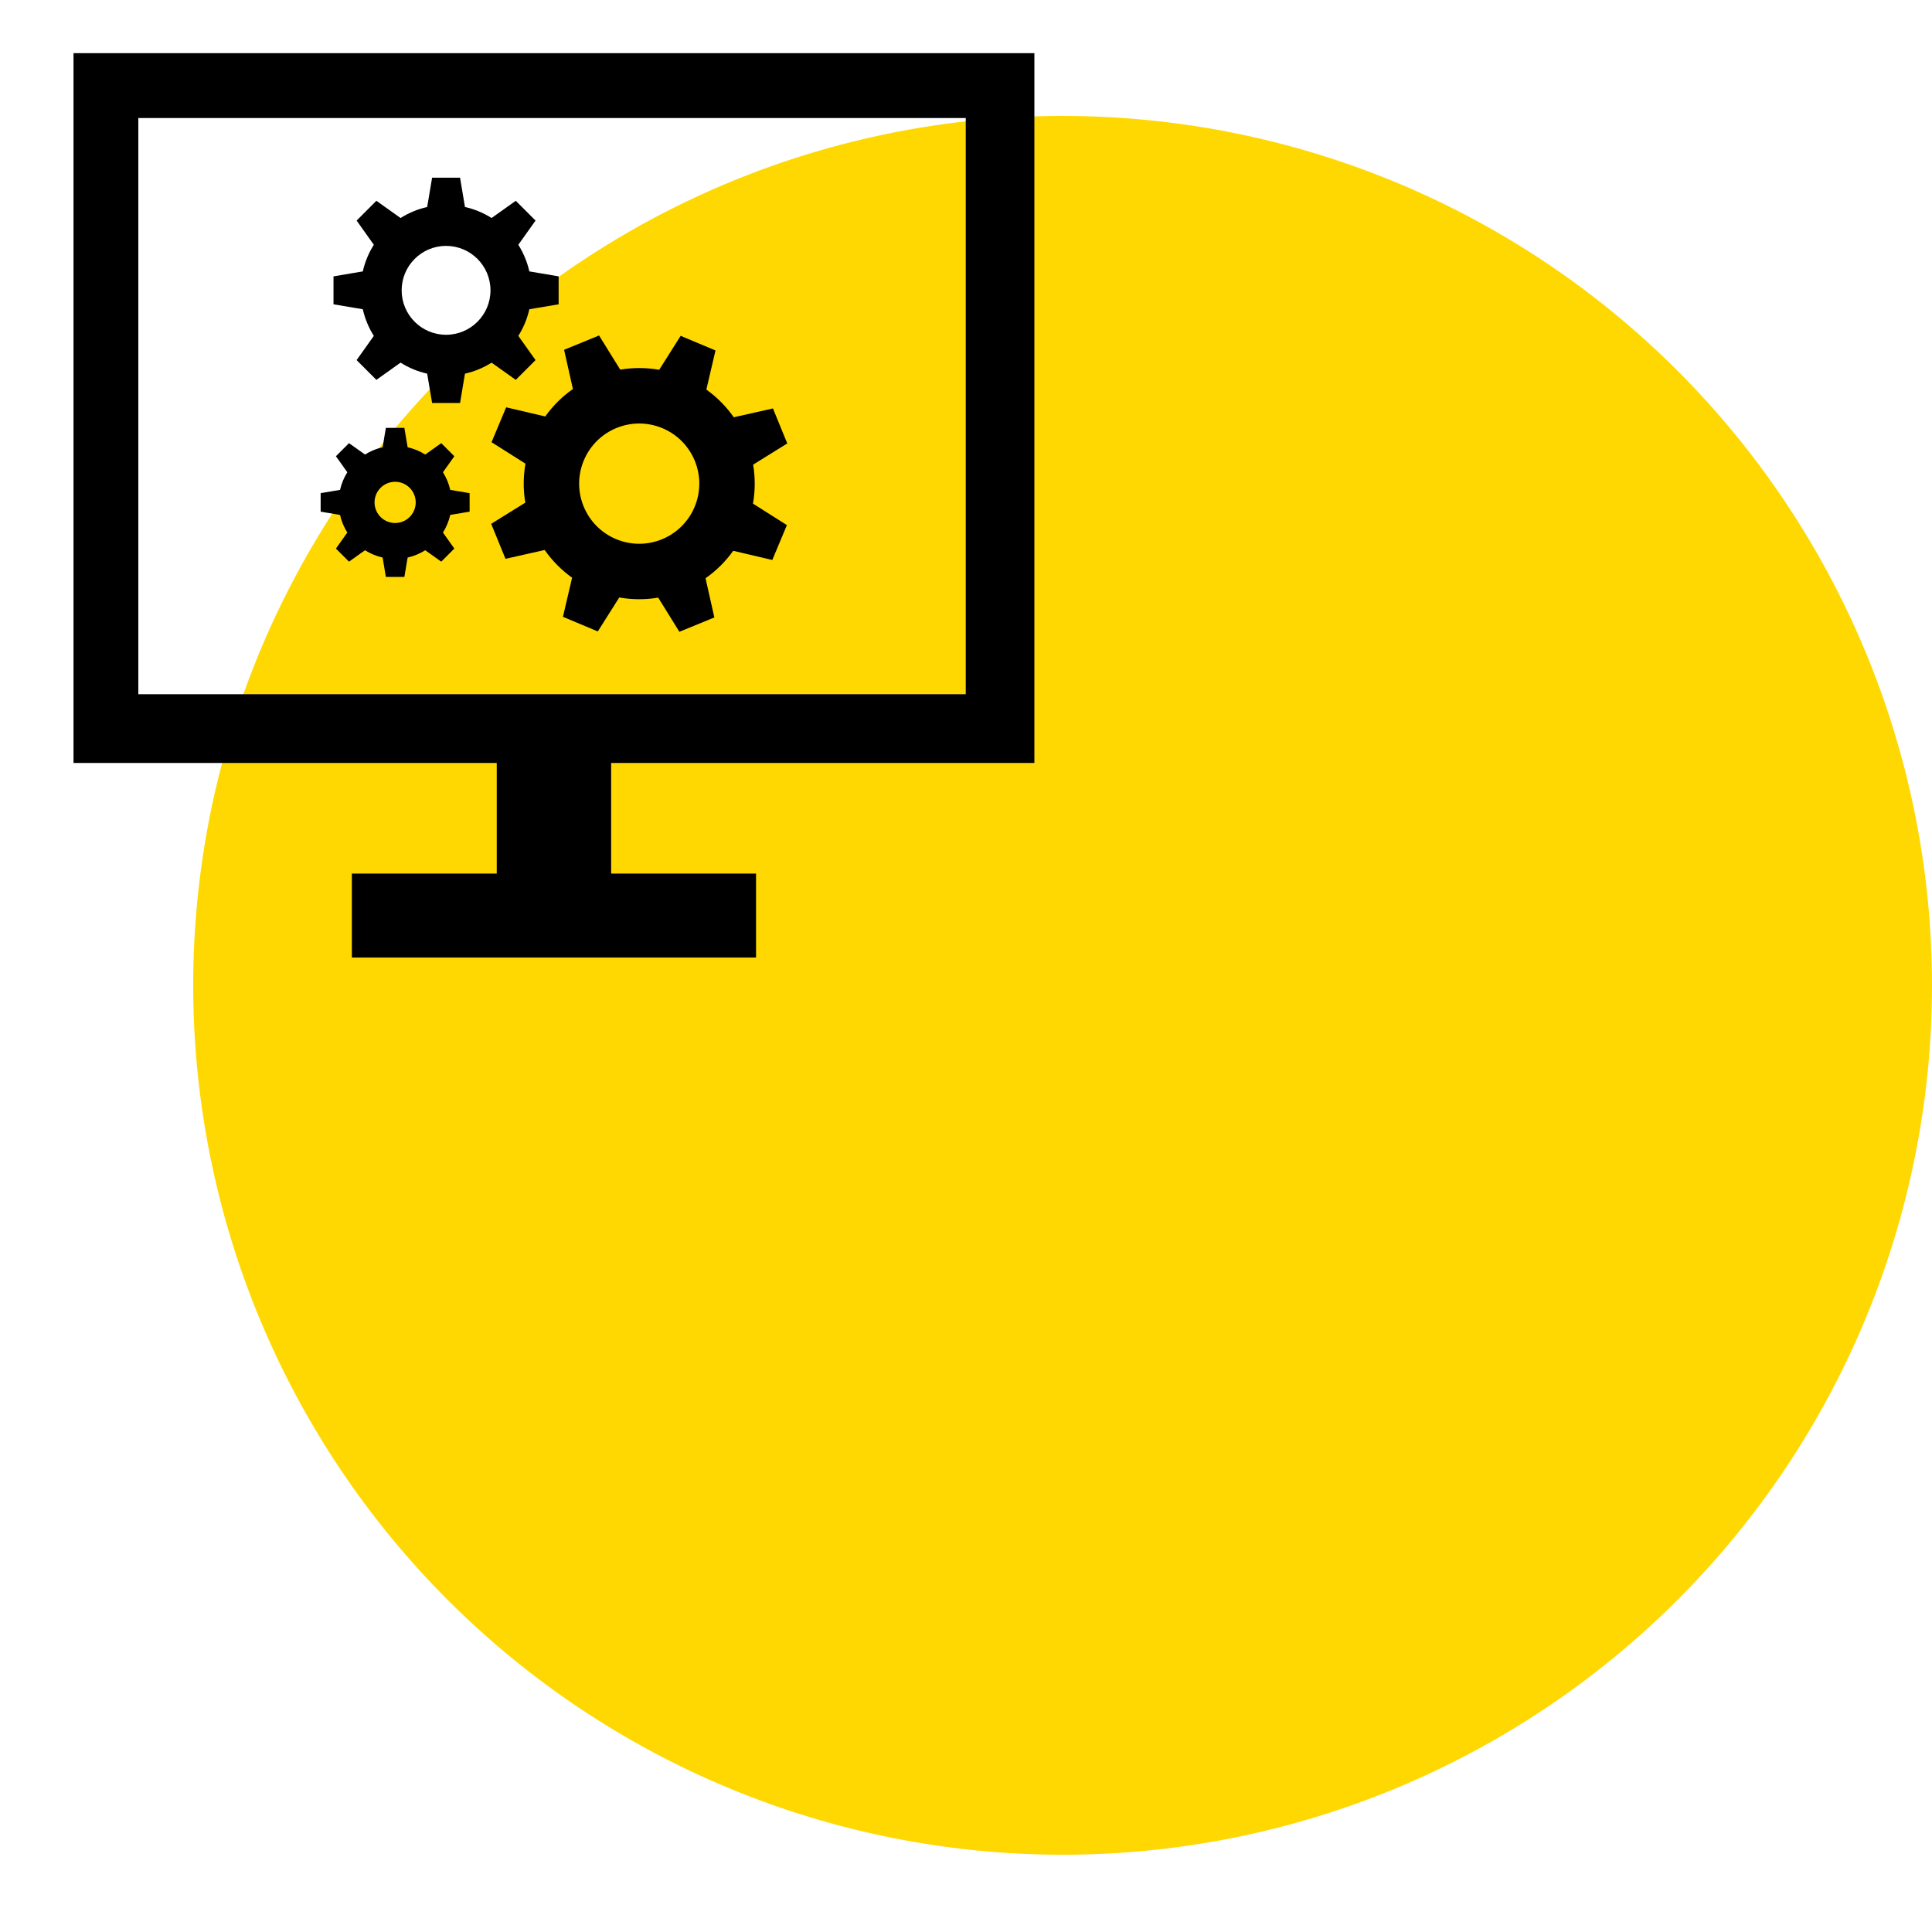
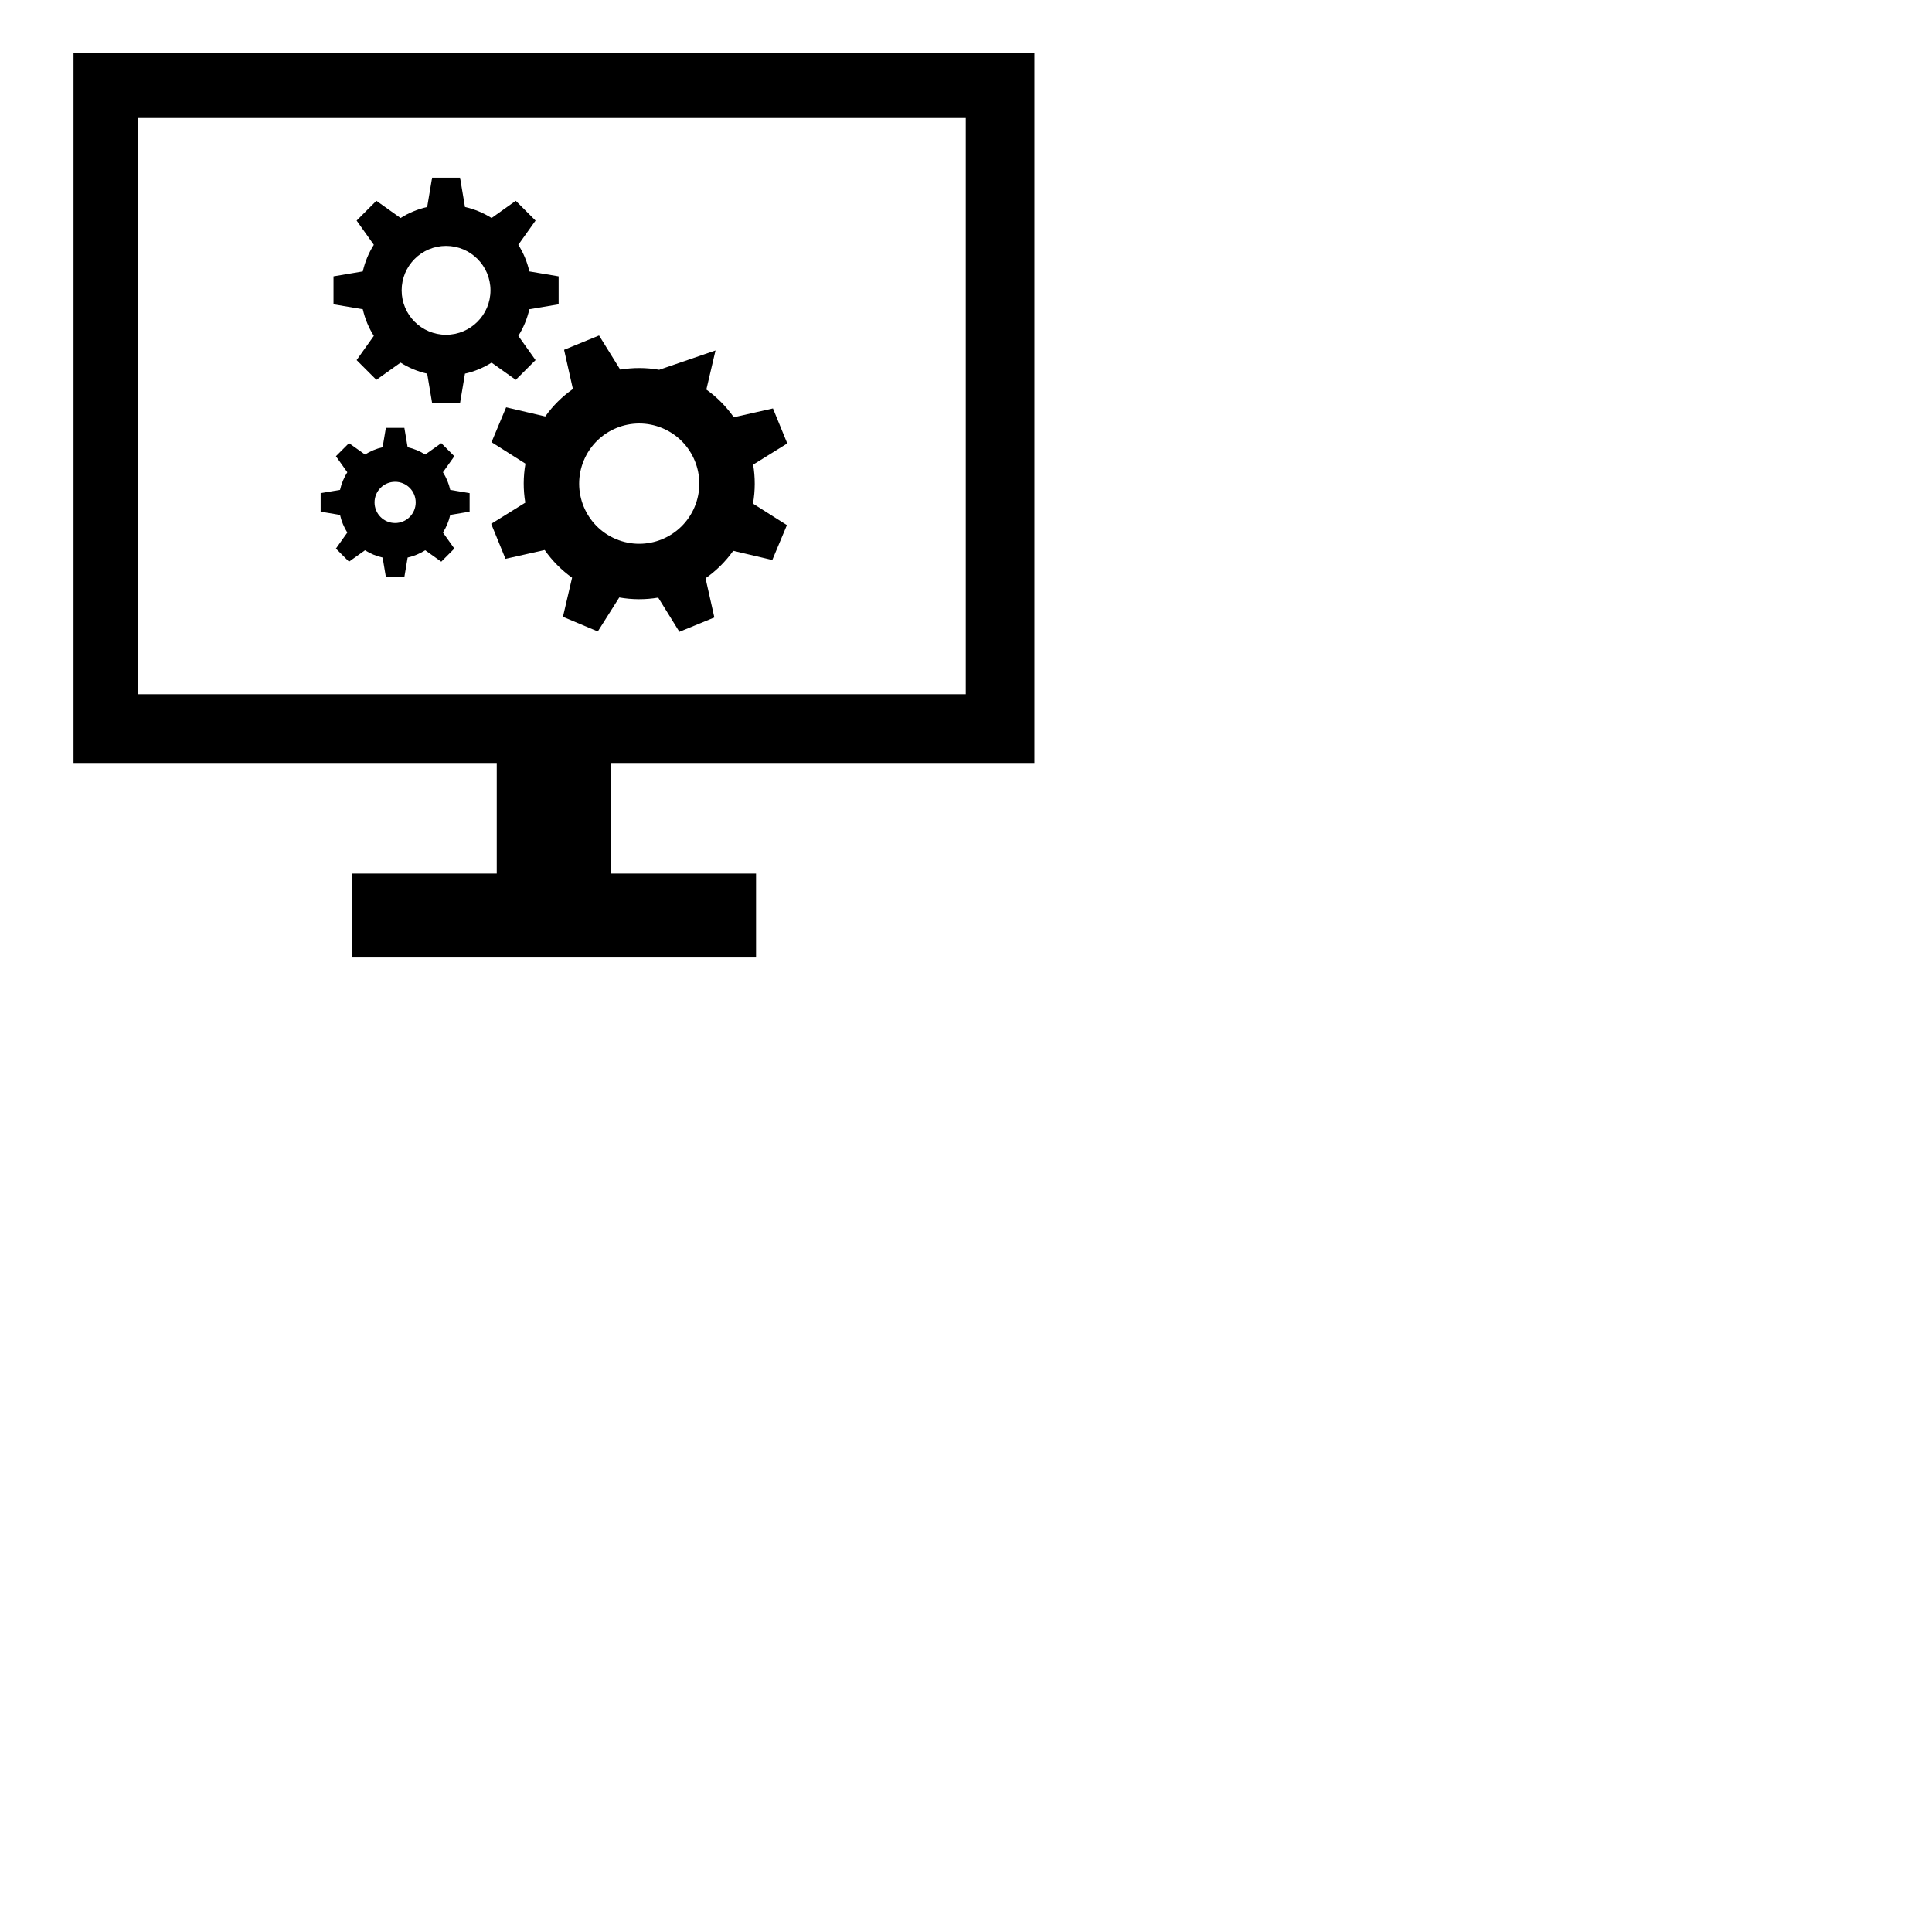
<svg xmlns="http://www.w3.org/2000/svg" width="500" zoomAndPan="magnify" viewBox="0 0 375 375" height="500" preserveAspectRatio="xMidYMid meet" version="1.0">
  <defs>
    <clipPath id="b0ef7fa972">
-       <path d="M 37.5 22.5 L 375 22.5 L 375 360 L 37.5 360 Z M 37.5 22.5 " clip-rule="nonzero" />
-     </clipPath>
+       </clipPath>
  </defs>
  <g clip-path="url(#b0ef7fa972)">
    <path fill="#ffd801" d="M 375 191.25 C 375 194.012 374.934 196.773 374.797 199.531 C 374.66 202.289 374.457 205.043 374.188 207.789 C 373.918 210.539 373.578 213.277 373.172 216.012 C 372.77 218.742 372.297 221.461 371.758 224.172 C 371.219 226.879 370.613 229.574 369.941 232.254 C 369.273 234.934 368.535 237.594 367.734 240.234 C 366.934 242.879 366.066 245.5 365.137 248.102 C 364.203 250.699 363.211 253.277 362.156 255.828 C 361.098 258.379 359.98 260.902 358.797 263.398 C 357.617 265.895 356.375 268.363 355.074 270.797 C 353.773 273.234 352.41 275.637 350.992 278.004 C 349.57 280.375 348.094 282.707 346.559 285.004 C 345.027 287.297 343.438 289.555 341.793 291.773 C 340.145 293.992 338.449 296.168 336.695 298.305 C 334.945 300.438 333.141 302.527 331.285 304.574 C 329.43 306.621 327.527 308.621 325.574 310.574 C 323.621 312.527 321.621 314.43 319.574 316.285 C 317.527 318.141 315.438 319.945 313.305 321.695 C 311.168 323.449 308.992 325.145 306.773 326.793 C 304.555 328.438 302.297 330.027 300.004 331.559 C 297.707 333.094 295.375 334.57 293.004 335.992 C 290.637 337.41 288.234 338.773 285.797 340.074 C 283.363 341.375 280.895 342.617 278.398 343.797 C 275.902 344.98 273.379 346.098 270.828 347.156 C 268.277 348.211 265.699 349.203 263.102 350.137 C 260.5 351.066 257.879 351.934 255.234 352.734 C 252.594 353.535 249.934 354.273 247.254 354.941 C 244.574 355.613 241.879 356.219 239.172 356.758 C 236.461 357.297 233.742 357.77 231.012 358.172 C 228.277 358.578 225.539 358.918 222.789 359.188 C 220.043 359.457 217.289 359.66 214.531 359.797 C 211.773 359.934 209.012 360 206.25 360 C 203.488 360 200.727 359.934 197.969 359.797 C 195.211 359.66 192.457 359.457 189.711 359.188 C 186.961 358.918 184.223 358.578 181.488 358.172 C 178.758 357.77 176.039 357.297 173.328 356.758 C 170.621 356.219 167.926 355.613 165.246 354.941 C 162.566 354.273 159.906 353.535 157.266 352.734 C 154.621 351.934 152 351.066 149.398 350.137 C 146.801 349.203 144.223 348.211 141.672 347.156 C 139.121 346.098 136.598 344.98 134.102 343.797 C 131.602 342.617 129.137 341.375 126.703 340.074 C 124.266 338.773 121.863 337.41 119.496 335.992 C 117.125 334.57 114.793 333.094 112.496 331.559 C 110.203 330.027 107.945 328.438 105.727 326.793 C 103.508 325.145 101.332 323.449 99.195 321.695 C 97.062 319.945 94.969 318.141 92.926 316.285 C 90.879 314.43 88.879 312.527 86.926 310.574 C 84.973 308.621 83.07 306.621 81.215 304.574 C 79.359 302.527 77.555 300.438 75.805 298.305 C 74.051 296.168 72.355 293.992 70.707 291.773 C 69.062 289.555 67.473 287.297 65.941 285.004 C 64.406 282.707 62.93 280.375 61.508 278.004 C 60.09 275.637 58.727 273.234 57.426 270.797 C 56.125 268.363 54.883 265.895 53.703 263.398 C 52.52 260.902 51.402 258.379 50.344 255.828 C 49.289 253.277 48.293 250.699 47.363 248.102 C 46.434 245.5 45.566 242.879 44.766 240.234 C 43.965 237.594 43.227 234.934 42.559 232.254 C 41.887 229.574 41.281 226.879 40.742 224.172 C 40.203 221.461 39.73 218.742 39.328 216.012 C 38.922 213.277 38.582 210.539 38.312 207.789 C 38.043 205.043 37.84 202.289 37.703 199.531 C 37.566 196.773 37.5 194.012 37.5 191.25 C 37.5 188.488 37.566 185.727 37.703 182.969 C 37.84 180.211 38.043 177.457 38.312 174.711 C 38.582 171.961 38.922 169.223 39.328 166.488 C 39.73 163.758 40.203 161.039 40.742 158.328 C 41.281 155.621 41.887 152.926 42.559 150.246 C 43.227 147.566 43.965 144.906 44.766 142.266 C 45.566 139.621 46.434 137 47.363 134.398 C 48.293 131.801 49.289 129.223 50.344 126.672 C 51.402 124.121 52.52 121.598 53.703 119.102 C 54.883 116.602 56.125 114.137 57.426 111.703 C 58.727 109.266 60.09 106.863 61.508 104.496 C 62.93 102.125 64.406 99.793 65.941 97.496 C 67.473 95.203 69.062 92.945 70.707 90.727 C 72.355 88.508 74.051 86.332 75.805 84.195 C 77.555 82.062 79.359 79.973 81.215 77.926 C 83.07 75.879 84.973 73.879 86.926 71.926 C 88.879 69.973 90.879 68.07 92.926 66.215 C 94.969 64.359 97.062 62.555 99.195 60.805 C 101.332 59.051 103.508 57.355 105.727 55.707 C 107.945 54.062 110.203 52.473 112.496 50.941 C 114.793 49.406 117.125 47.93 119.496 46.508 C 121.863 45.09 124.266 43.727 126.703 42.426 C 129.137 41.125 131.602 39.883 134.102 38.703 C 136.598 37.52 139.121 36.402 141.672 35.344 C 144.223 34.289 146.801 33.293 149.398 32.363 C 152 31.434 154.621 30.566 157.266 29.766 C 159.906 28.965 162.566 28.227 165.246 27.559 C 167.926 26.887 170.621 26.281 173.328 25.742 C 176.039 25.203 178.758 24.73 181.488 24.328 C 184.223 23.922 186.961 23.582 189.711 23.312 C 192.457 23.043 195.211 22.84 197.969 22.703 C 200.727 22.566 203.488 22.5 206.25 22.5 C 209.012 22.5 211.773 22.566 214.531 22.703 C 217.289 22.84 220.043 23.043 222.789 23.312 C 225.539 23.582 228.277 23.922 231.012 24.328 C 233.742 24.73 236.461 25.203 239.172 25.742 C 241.879 26.281 244.574 26.887 247.254 27.559 C 249.934 28.227 252.594 28.965 255.234 29.766 C 257.879 30.566 260.5 31.434 263.102 32.363 C 265.699 33.293 268.277 34.289 270.828 35.344 C 273.379 36.402 275.902 37.52 278.398 38.703 C 280.898 39.883 283.363 41.125 285.797 42.426 C 288.234 43.727 290.637 45.09 293.004 46.508 C 295.375 47.93 297.707 49.406 300.004 50.941 C 302.297 52.473 304.555 54.062 306.773 55.707 C 308.992 57.355 311.168 59.051 313.305 60.805 C 315.438 62.555 317.527 64.359 319.574 66.215 C 321.621 68.07 323.621 69.973 325.574 71.926 C 327.527 73.879 329.43 75.879 331.285 77.926 C 333.141 79.973 334.945 82.062 336.695 84.195 C 338.449 86.332 340.145 88.508 341.793 90.727 C 343.438 92.945 345.027 95.203 346.559 97.496 C 348.094 99.793 349.57 102.125 350.992 104.496 C 352.41 106.863 353.773 109.266 355.074 111.703 C 356.375 114.137 357.617 116.602 358.797 119.102 C 359.98 121.598 361.098 124.121 362.156 126.672 C 363.211 129.223 364.203 131.801 365.137 134.398 C 366.066 137 366.934 139.621 367.734 142.266 C 368.535 144.906 369.273 147.566 369.941 150.246 C 370.613 152.926 371.219 155.621 371.758 158.328 C 372.297 161.039 372.77 163.758 373.172 166.488 C 373.578 169.223 373.918 171.961 374.188 174.711 C 374.457 177.457 374.66 180.211 374.797 182.969 C 374.934 185.727 375 188.488 375 191.25 Z M 375 191.25 " fill-opacity="1" fill-rule="nonzero" />
  </g>
-   <path fill="#000000" d="M 200.773 148.086 L 200.773 10.32 L 14.27 10.32 L 14.27 148.086 L 96.418 148.086 L 96.418 169.562 L 68.297 169.562 L 68.297 185.859 L 146.746 185.859 L 146.746 169.562 L 118.621 169.562 L 118.621 148.086 Z M 26.848 22.91 L 187.453 22.91 L 187.453 134.754 L 26.848 134.754 Z M 108.43 59.066 L 108.43 53.641 L 102.746 52.68 C 102.328 50.82 101.594 49.078 100.605 47.512 L 103.949 42.812 L 100.109 38.973 L 95.414 42.316 C 93.855 41.328 92.113 40.598 90.25 40.176 L 89.297 34.492 L 83.871 34.492 L 82.914 40.176 C 81.051 40.602 79.312 41.328 77.75 42.316 L 73.055 38.973 L 69.219 42.812 L 72.559 47.512 C 71.57 49.078 70.84 50.82 70.418 52.68 L 64.734 53.641 L 64.734 59.066 L 70.418 60.023 C 70.84 61.887 71.57 63.629 72.559 65.195 L 69.219 69.895 L 73.055 73.73 L 77.75 70.387 C 79.312 71.375 81.055 72.109 82.914 72.527 L 83.871 78.215 L 89.297 78.215 L 90.25 72.527 C 92.113 72.109 93.855 71.375 95.414 70.387 L 100.109 73.73 L 103.949 69.895 L 100.605 65.195 C 101.594 63.629 102.328 61.887 102.746 60.023 Z M 86.578 64.98 C 81.82 64.98 77.961 61.117 77.961 56.355 C 77.961 51.59 81.824 47.727 86.578 47.727 C 91.34 47.727 95.203 51.59 95.203 56.355 C 95.203 61.117 91.34 64.98 86.578 64.98 Z M 146.184 90.188 L 152.809 86.07 L 150.027 79.277 L 142.426 80.992 C 140.988 78.941 139.203 77.117 137.102 75.617 L 138.879 68.023 L 132.113 65.188 L 127.949 71.777 C 125.406 71.328 122.855 71.332 120.387 71.746 L 116.277 65.117 L 109.488 67.898 L 111.199 75.508 C 109.148 76.945 107.328 78.734 105.832 80.836 L 98.242 79.059 L 95.406 85.828 L 101.992 89.996 C 101.547 92.539 101.547 95.094 101.961 97.562 L 95.34 101.676 L 98.117 108.469 L 105.723 106.754 C 107.156 108.809 108.945 110.633 111.043 112.129 L 109.266 119.723 L 116.031 122.562 L 120.199 115.969 C 122.738 116.418 125.289 116.414 127.758 116 L 131.867 122.629 L 138.656 119.848 L 136.945 112.238 C 138.996 110.801 140.816 109.012 142.316 106.91 L 149.902 108.691 L 152.738 101.922 L 146.152 97.75 C 146.602 95.211 146.598 92.656 146.184 90.188 Z M 134.824 98.387 C 132.336 104.328 125.504 107.125 119.566 104.637 C 113.625 102.145 110.832 95.305 113.32 89.363 C 115.809 83.422 122.641 80.621 128.582 83.113 C 134.52 85.605 137.312 92.441 134.824 98.387 Z M 80.688 97.516 C 80.688 99.723 78.902 101.516 76.695 101.516 C 74.488 101.516 72.699 99.723 72.699 97.516 C 72.699 95.305 74.488 93.516 76.695 93.516 C 78.898 93.516 80.688 95.305 80.688 97.516 Z M 91.152 99.312 L 91.152 95.719 L 87.391 95.086 C 87.113 93.855 86.629 92.699 85.977 91.664 L 88.188 88.555 L 85.648 86.016 L 82.539 88.227 C 81.504 87.574 80.355 87.09 79.121 86.809 L 78.488 83.047 L 74.898 83.047 L 74.266 86.809 C 73.035 87.09 71.883 87.574 70.852 88.227 L 67.742 86.016 L 65.203 88.555 L 67.414 91.664 C 66.762 92.703 66.277 93.855 66 95.086 L 62.238 95.719 L 62.238 99.312 L 66 99.945 C 66.277 101.176 66.762 102.328 67.414 103.367 L 65.203 106.477 L 67.742 109.016 L 70.852 106.801 C 71.883 107.457 73.035 107.941 74.266 108.219 L 74.898 111.984 L 78.488 111.984 L 79.121 108.219 C 80.355 107.941 81.508 107.453 82.539 106.801 L 85.648 109.016 L 88.188 106.477 L 85.977 103.367 C 86.629 102.328 87.113 101.176 87.391 99.945 Z M 91.152 99.312 " fill-opacity="1" fill-rule="nonzero" />
+   <path fill="#000000" d="M 200.773 148.086 L 200.773 10.32 L 14.27 10.32 L 14.27 148.086 L 96.418 148.086 L 96.418 169.562 L 68.297 169.562 L 68.297 185.859 L 146.746 185.859 L 146.746 169.562 L 118.621 169.562 L 118.621 148.086 Z M 26.848 22.91 L 187.453 22.91 L 187.453 134.754 L 26.848 134.754 Z M 108.43 59.066 L 108.43 53.641 L 102.746 52.68 C 102.328 50.82 101.594 49.078 100.605 47.512 L 103.949 42.812 L 100.109 38.973 L 95.414 42.316 C 93.855 41.328 92.113 40.598 90.25 40.176 L 89.297 34.492 L 83.871 34.492 L 82.914 40.176 C 81.051 40.602 79.312 41.328 77.75 42.316 L 73.055 38.973 L 69.219 42.812 L 72.559 47.512 C 71.57 49.078 70.84 50.82 70.418 52.68 L 64.734 53.641 L 64.734 59.066 L 70.418 60.023 C 70.84 61.887 71.57 63.629 72.559 65.195 L 69.219 69.895 L 73.055 73.73 L 77.75 70.387 C 79.312 71.375 81.055 72.109 82.914 72.527 L 83.871 78.215 L 89.297 78.215 L 90.25 72.527 C 92.113 72.109 93.855 71.375 95.414 70.387 L 100.109 73.73 L 103.949 69.895 L 100.605 65.195 C 101.594 63.629 102.328 61.887 102.746 60.023 Z M 86.578 64.98 C 81.82 64.98 77.961 61.117 77.961 56.355 C 77.961 51.59 81.824 47.727 86.578 47.727 C 91.34 47.727 95.203 51.59 95.203 56.355 C 95.203 61.117 91.34 64.98 86.578 64.98 Z M 146.184 90.188 L 152.809 86.07 L 150.027 79.277 L 142.426 80.992 C 140.988 78.941 139.203 77.117 137.102 75.617 L 138.879 68.023 L 127.949 71.777 C 125.406 71.328 122.855 71.332 120.387 71.746 L 116.277 65.117 L 109.488 67.898 L 111.199 75.508 C 109.148 76.945 107.328 78.734 105.832 80.836 L 98.242 79.059 L 95.406 85.828 L 101.992 89.996 C 101.547 92.539 101.547 95.094 101.961 97.562 L 95.34 101.676 L 98.117 108.469 L 105.723 106.754 C 107.156 108.809 108.945 110.633 111.043 112.129 L 109.266 119.723 L 116.031 122.562 L 120.199 115.969 C 122.738 116.418 125.289 116.414 127.758 116 L 131.867 122.629 L 138.656 119.848 L 136.945 112.238 C 138.996 110.801 140.816 109.012 142.316 106.91 L 149.902 108.691 L 152.738 101.922 L 146.152 97.75 C 146.602 95.211 146.598 92.656 146.184 90.188 Z M 134.824 98.387 C 132.336 104.328 125.504 107.125 119.566 104.637 C 113.625 102.145 110.832 95.305 113.32 89.363 C 115.809 83.422 122.641 80.621 128.582 83.113 C 134.52 85.605 137.312 92.441 134.824 98.387 Z M 80.688 97.516 C 80.688 99.723 78.902 101.516 76.695 101.516 C 74.488 101.516 72.699 99.723 72.699 97.516 C 72.699 95.305 74.488 93.516 76.695 93.516 C 78.898 93.516 80.688 95.305 80.688 97.516 Z M 91.152 99.312 L 91.152 95.719 L 87.391 95.086 C 87.113 93.855 86.629 92.699 85.977 91.664 L 88.188 88.555 L 85.648 86.016 L 82.539 88.227 C 81.504 87.574 80.355 87.09 79.121 86.809 L 78.488 83.047 L 74.898 83.047 L 74.266 86.809 C 73.035 87.09 71.883 87.574 70.852 88.227 L 67.742 86.016 L 65.203 88.555 L 67.414 91.664 C 66.762 92.703 66.277 93.855 66 95.086 L 62.238 95.719 L 62.238 99.312 L 66 99.945 C 66.277 101.176 66.762 102.328 67.414 103.367 L 65.203 106.477 L 67.742 109.016 L 70.852 106.801 C 71.883 107.457 73.035 107.941 74.266 108.219 L 74.898 111.984 L 78.488 111.984 L 79.121 108.219 C 80.355 107.941 81.508 107.453 82.539 106.801 L 85.648 109.016 L 88.188 106.477 L 85.977 103.367 C 86.629 102.328 87.113 101.176 87.391 99.945 Z M 91.152 99.312 " fill-opacity="1" fill-rule="nonzero" />
</svg>